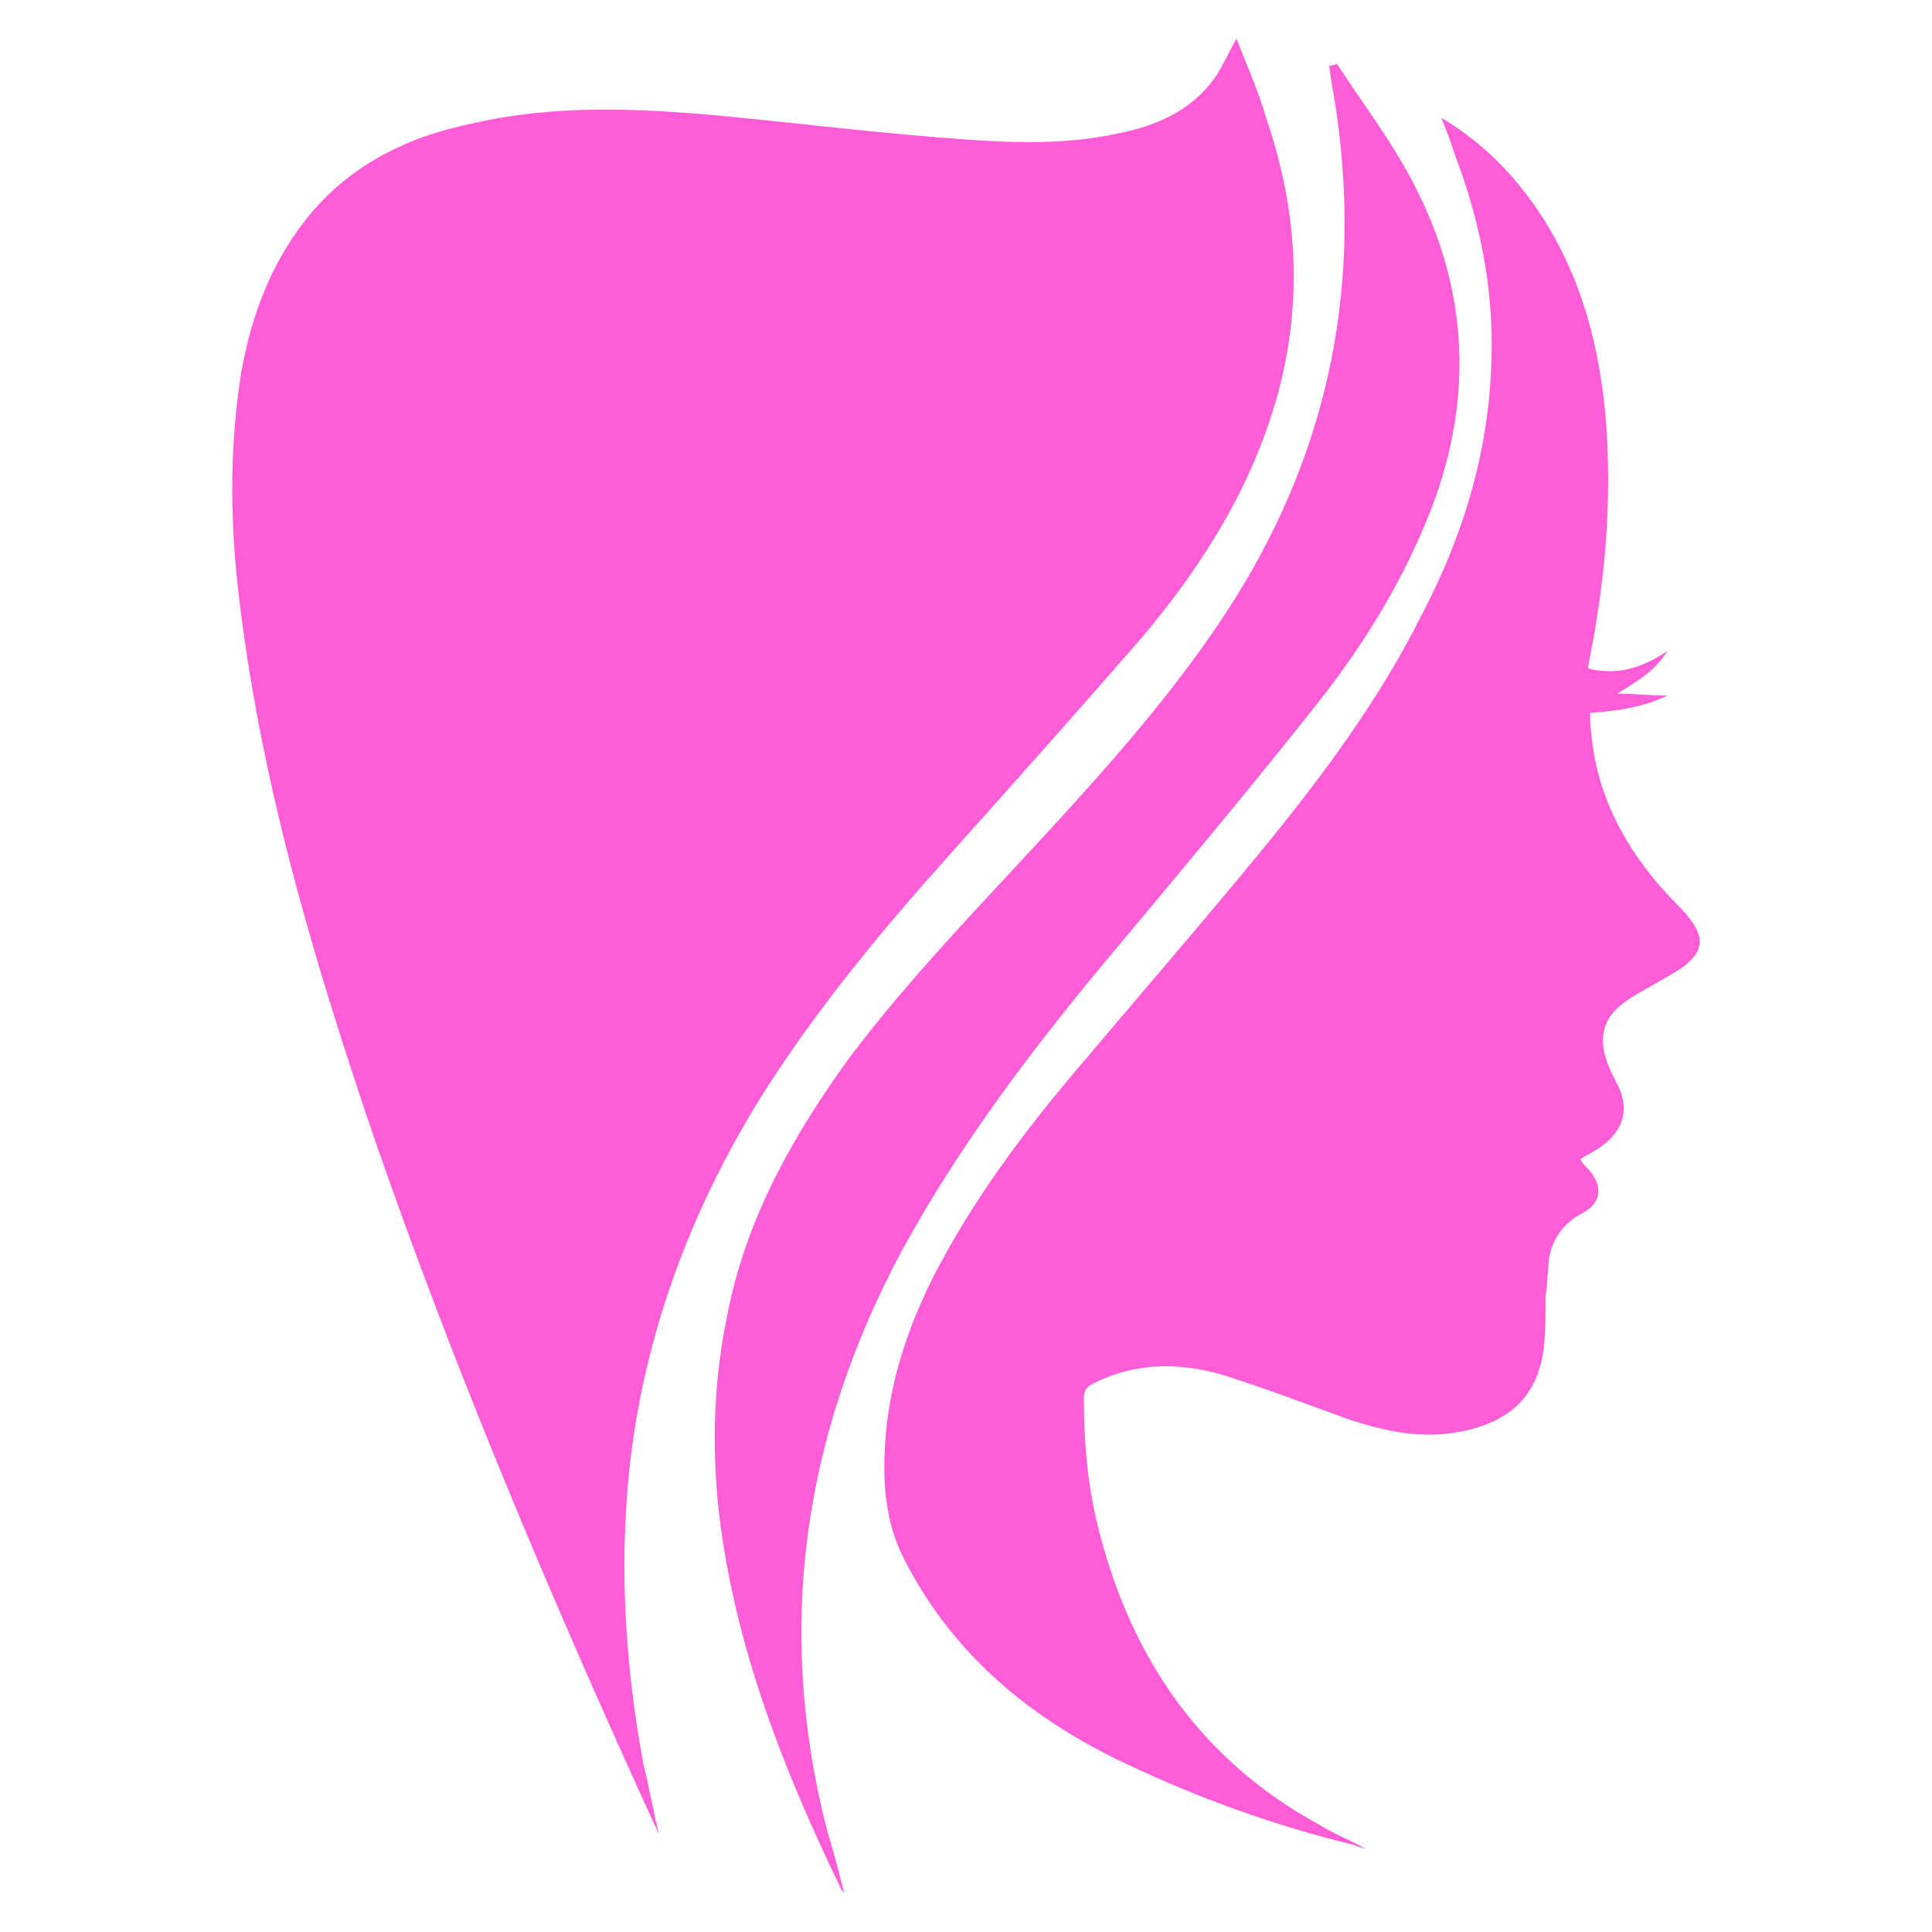
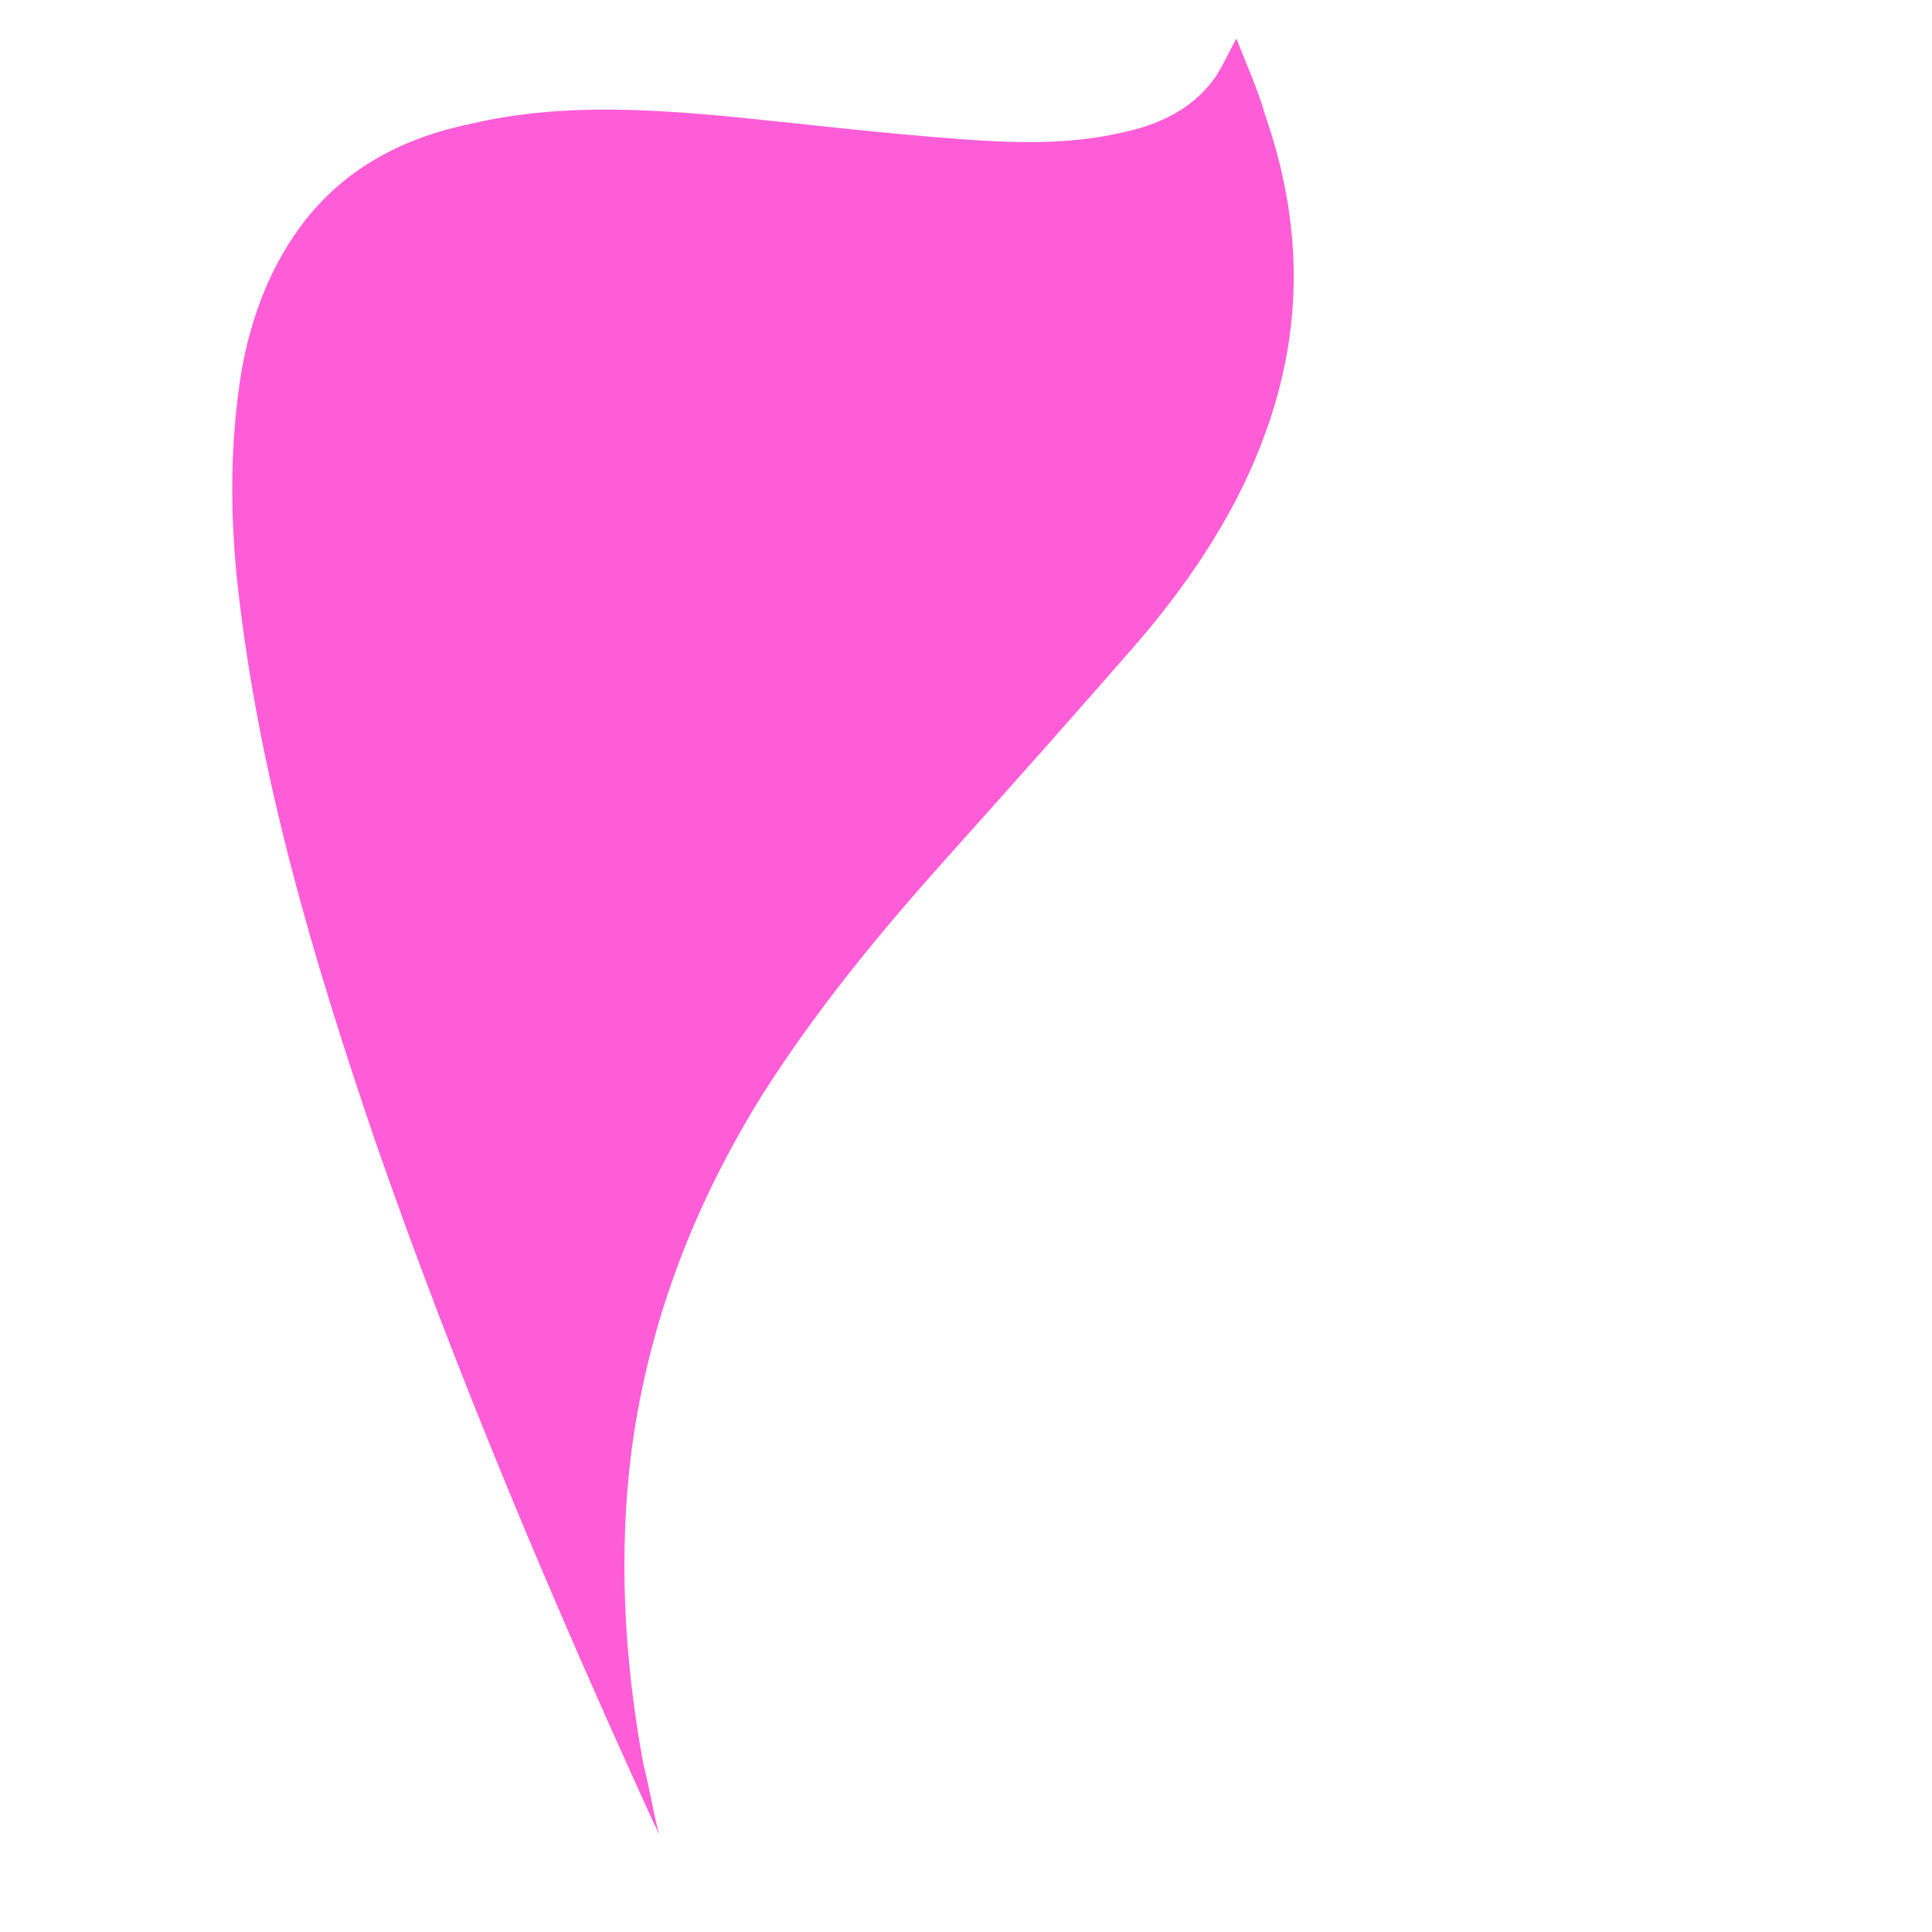
<svg xmlns="http://www.w3.org/2000/svg" version="1.1" id="Слой_1" x="0px" y="0px" viewBox="0 0 100 100" style="enable-background:new 0 0 100 100;" xml:space="preserve">
  <style type="text/css"> .st0{fill:#FF5DD8;} </style>
  <g>
    <path class="st0" d="M64,2c-0.4,0.7-0.7,1.4-1.1,2c-1.2,1.7-3,2.5-5,2.9c-2.7,0.6-5.5,0.5-8.2,0.3C45.6,6.9,41.5,6.4,37.4,6 c-4.4-0.4-8.7-0.6-13,0.4c-3.4,0.7-6.4,2.2-8.6,5c-1.8,2.3-2.8,5-3.3,7.8c-0.6,3.7-0.6,7.4-0.2,11.1c1.1,9.9,3.9,19.3,7.1,28.7 c4.2,12.1,9.2,23.9,14.5,35.5c0.1,0.1,0.1,0.3,0.2,0.4c-0.3-1.2-0.5-2.4-0.8-3.6C32.3,85.9,32,80.4,32.7,75 c0.9-6.7,3.3-12.8,6.8-18.4c2.8-4.4,6.1-8.4,9.6-12.3c3.4-3.8,6.7-7.5,10-11.3c2.7-3.2,5-6.7,6.4-10.6c2-5.5,1.9-10.9,0-16.4 C65.1,4.6,64.5,3.3,64,2z" />
-     <path class="st0" d="M70.7,95.7c-0.9-0.5-1.7-0.8-2.5-1.3c-6-3.3-9.6-8.5-11.3-15.1c-0.6-2.3-0.8-4.6-0.8-6.9 c0-0.4,0.1-0.6,0.5-0.8c2.2-1.1,4.5-1.1,6.8-0.4c2.2,0.7,4.3,1.5,6.5,2.3c1.9,0.6,3.7,1,5.7,0.6c2.6-0.5,4-1.9,4.3-4.3 C80,68.9,80,68,80,67.1c0.1-0.7,0.1-1.4,0.2-2.1c0.2-0.9,0.7-1.6,1.5-2.1c1.3-0.6,1.3-1.6,0.4-2.5c-0.1-0.1-0.2-0.2-0.3-0.4 c0.3-0.2,0.7-0.4,1-0.6c1.3-0.9,1.6-2.1,0.8-3.5c-0.2-0.4-0.4-0.8-0.5-1.2c-0.3-1-0.1-1.9,0.7-2.6c0.6-0.5,1.2-0.8,1.9-1.2 c0.5-0.3,1.1-0.6,1.6-1c0.7-0.6,0.9-1.2,0.4-2c-0.3-0.5-0.8-1-1.2-1.4c-2-2.1-3.5-4.6-4-7.5c-0.1-0.7-0.2-1.3-0.2-2.1 c1.4-0.1,2.8-0.3,4-0.9c-0.9,0-1.8-0.1-2.6-0.1c1-0.6,2-1.2,2.6-2.2c-1.2,0.8-2.5,1.3-4.1,0.9c0.1-0.8,0.3-1.5,0.4-2.3 c0.6-3.6,0.8-7.2,0.5-10.8c-0.4-4.3-1.6-8.3-4.3-11.7c-1.1-1.4-2.5-2.7-4.2-3.7c0.3,0.7,0.5,1.3,0.7,1.9c1.3,3.4,2,6.9,1.9,10.5 c-0.1,4.7-1.4,9.1-3.6,13.3c-2.2,4.4-5.1,8.3-8.2,12.1c-3.2,3.9-6.5,7.7-9.7,11.5c-2.8,3.3-5.4,6.8-7.4,10.7 c-1.7,3.4-2.7,6.9-2.5,10.8c0.1,1.4,0.4,2.7,1.1,4c2.5,4.8,6.5,8.1,11.4,10.4c3.8,1.8,7.7,3.2,11.8,4.2 C70.3,95.6,70.4,95.6,70.7,95.7z" />
-     <path class="st0" d="M68.8,3.4c0.1,0.9,0.3,1.8,0.4,2.6c1.3,9.3-0.6,17.9-5.8,25.8c-2.7,4.1-5.9,7.7-9.2,11.3 c-3.5,3.8-7.1,7.5-10.2,11.6c-2.9,4-5.3,8.2-6.3,13.1c-0.8,3.7-0.9,7.4-0.4,11.2c0.9,6.6,3.3,12.7,6.2,18.7c0,0.1,0.1,0.1,0.2,0.3 c-0.3-1.2-0.6-2.3-0.9-3.3c-2.7-10.5-1.2-20.5,3.9-30c2.9-5.3,6.5-10.1,10.4-14.8c3.6-4.3,7.2-8.6,10.7-13 c2.5-3.1,4.6-6.4,6.1-10.1c2.6-6.4,2.1-12.6-1.4-18.5c-1-1.7-2.2-3.3-3.3-5C69,3.4,68.9,3.4,68.8,3.4z" />
  </g>
</svg>